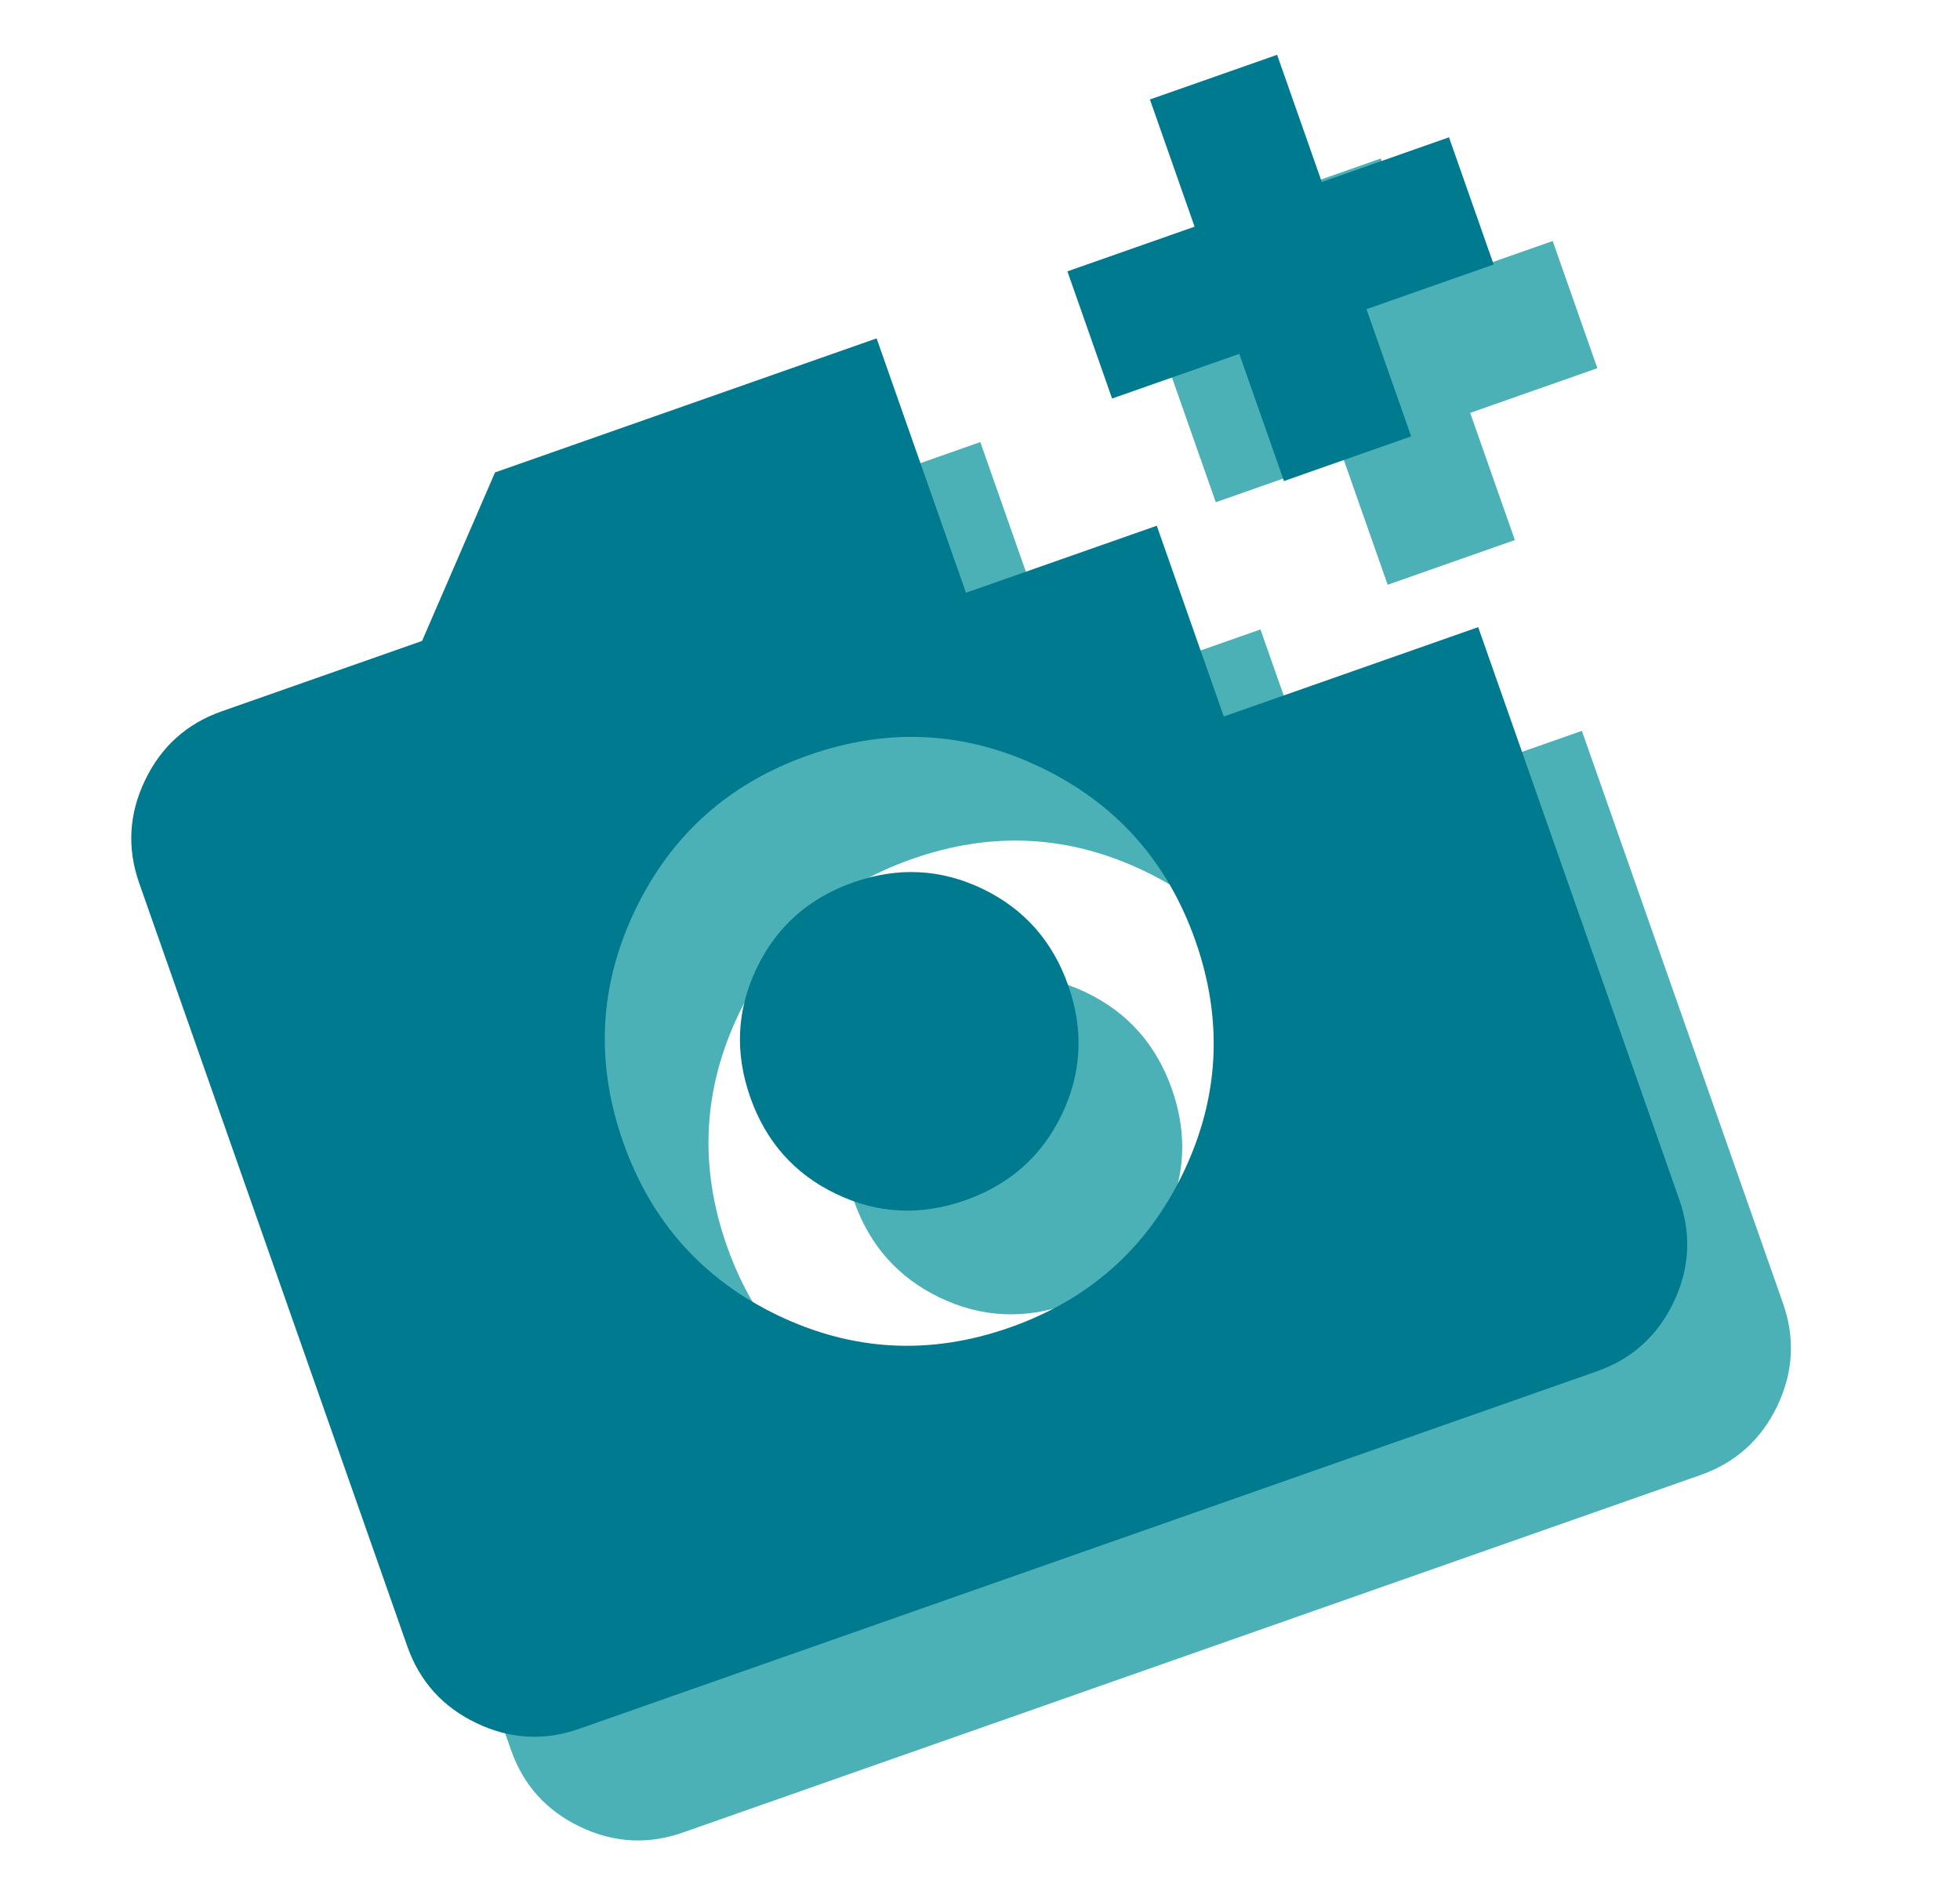
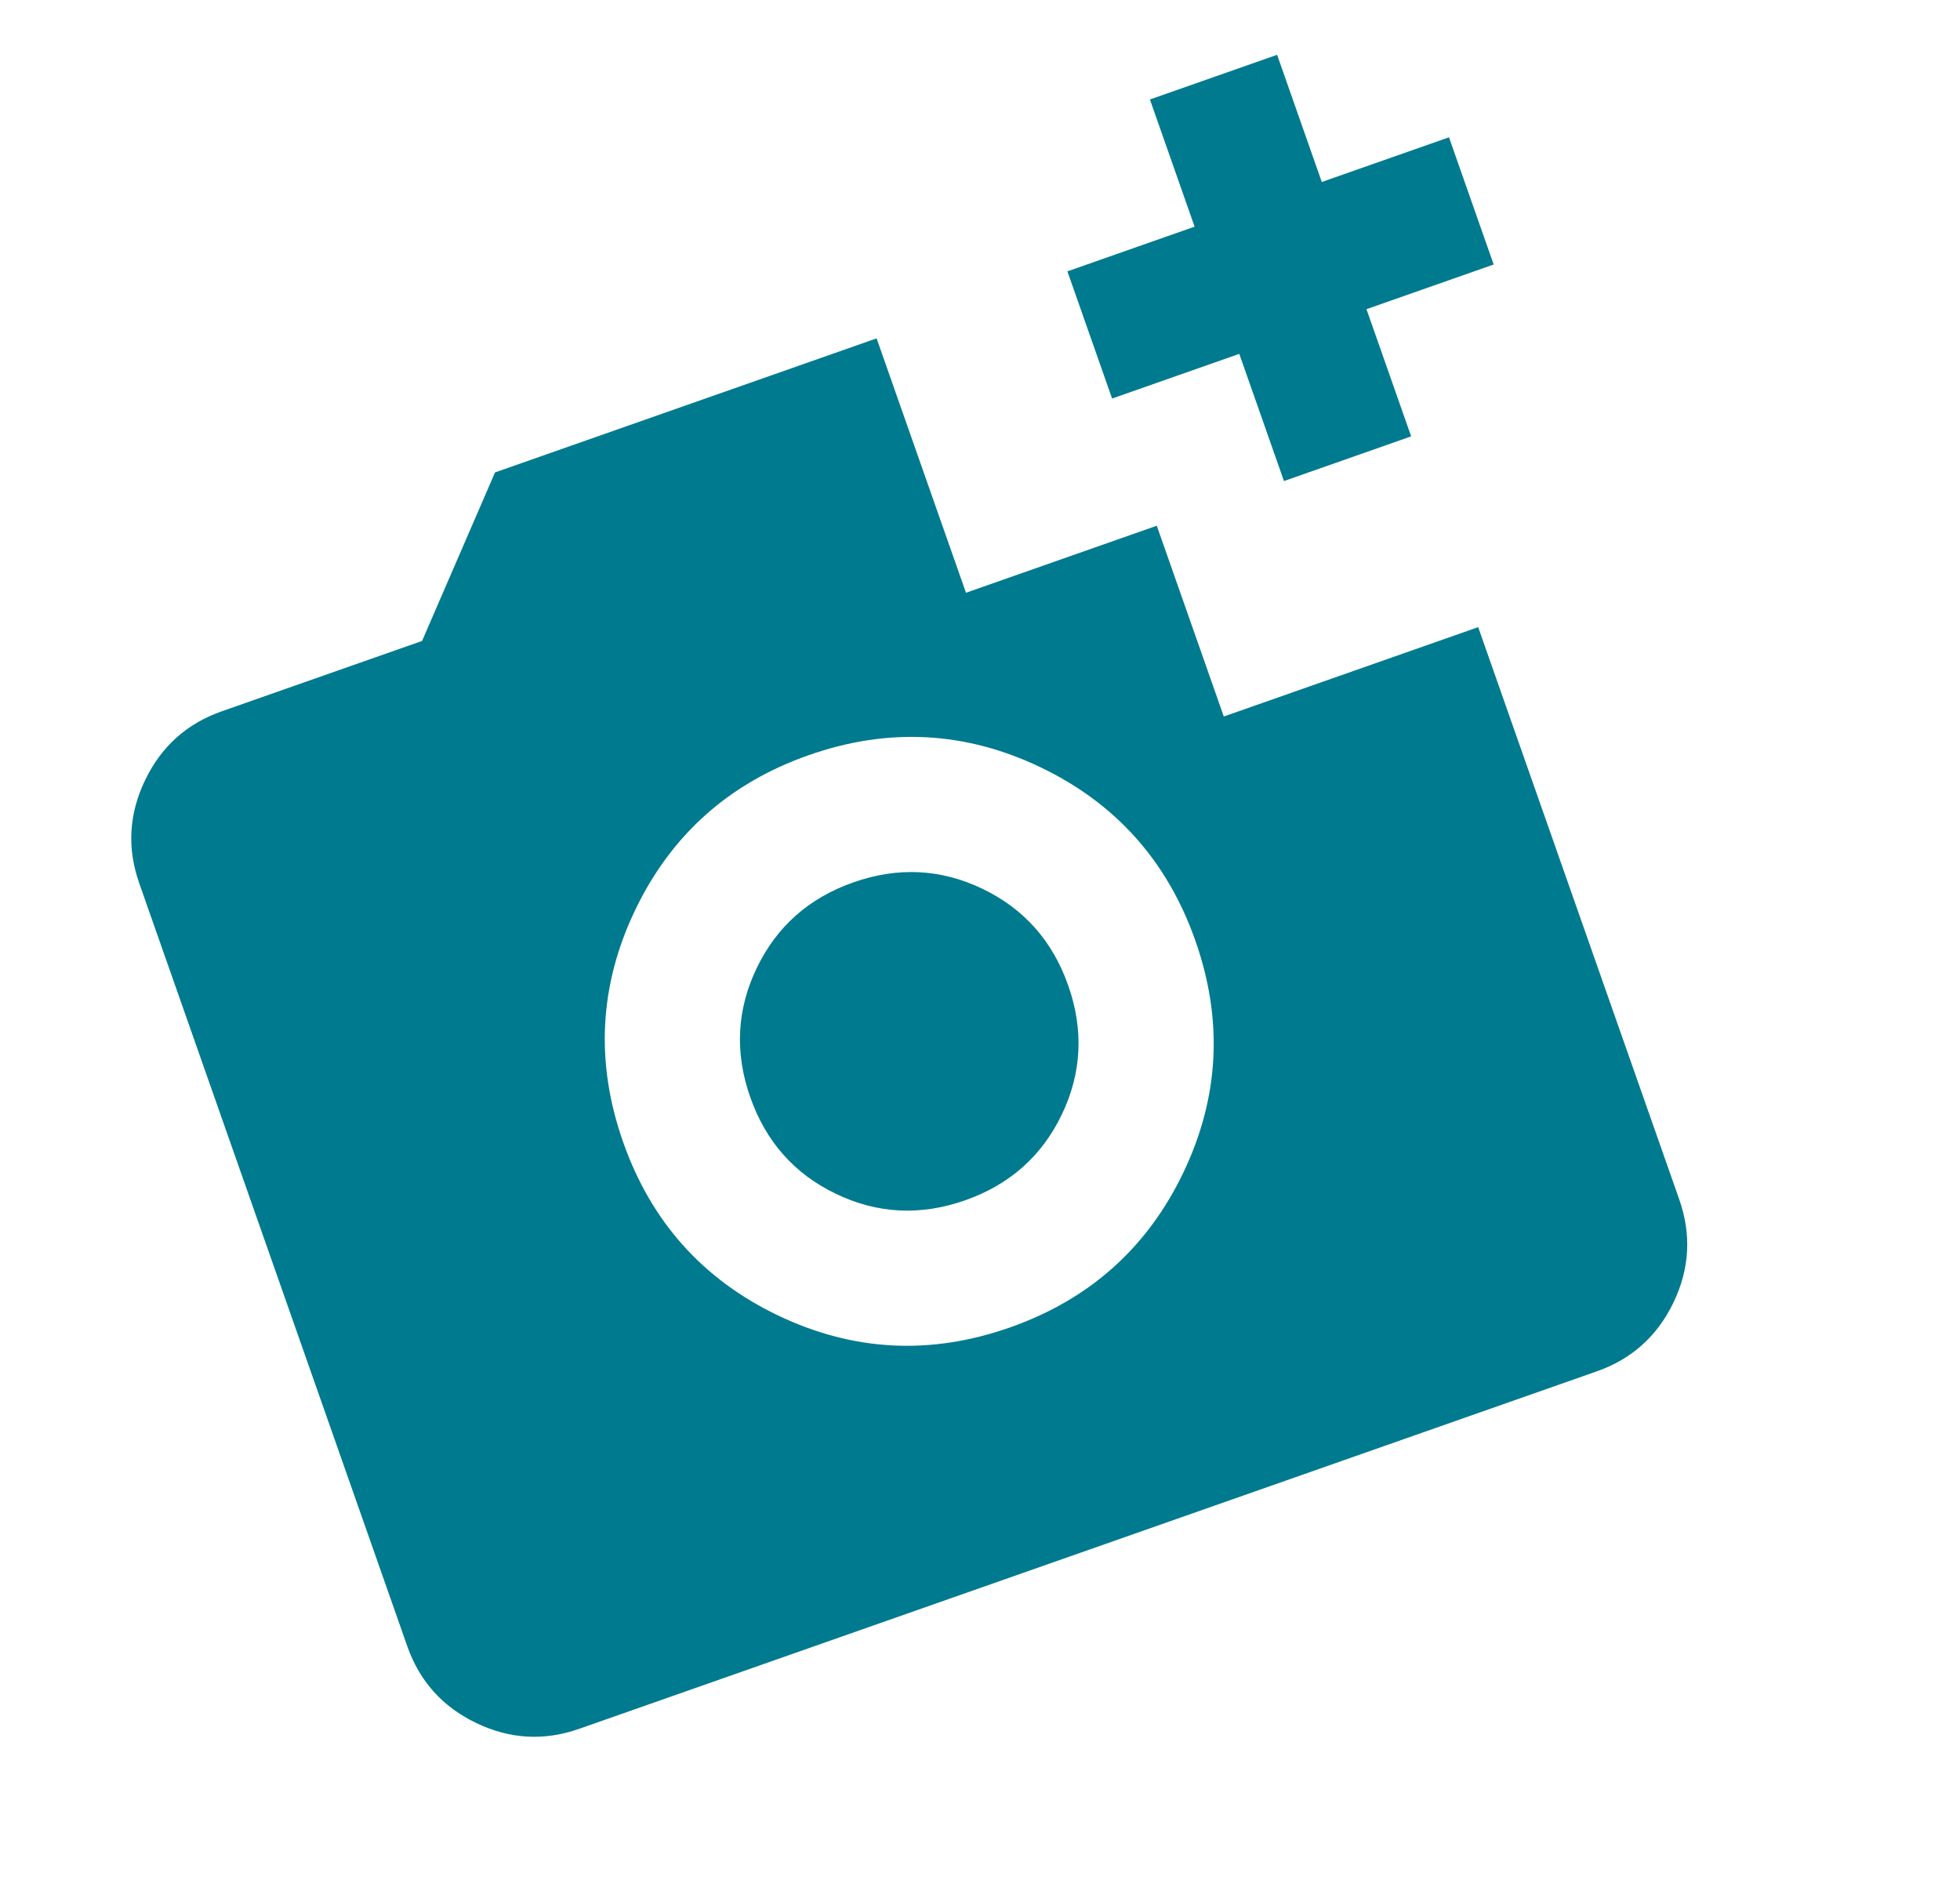
<svg xmlns="http://www.w3.org/2000/svg" width="189" height="182" viewBox="0 0 189 182" fill="none">
-   <path d="M65.851 176.715C62.478 177.9 59.17 177.714 55.927 176.158C52.679 174.598 50.462 172.132 49.277 168.759L23.424 95.168C22.239 91.795 22.427 88.487 23.988 85.242C25.544 81.995 28.008 79.779 31.381 78.594L50.699 71.808L57.735 55.557L94.53 42.63L103.148 67.161L121.546 60.698L128.009 79.095L152.539 70.478L171.929 125.671C173.114 129.044 172.929 132.354 171.373 135.601C169.812 138.845 167.345 141.06 163.973 142.245L65.851 176.715ZM107.372 138.016C115.037 135.323 120.612 130.352 124.096 123.102C127.574 115.849 127.966 108.39 125.273 100.725C122.58 93.059 117.609 87.484 110.359 84.001C103.107 80.522 95.648 80.13 87.982 82.823C80.316 85.516 74.742 90.487 71.258 97.737C67.78 104.99 67.387 112.449 70.08 120.114C72.773 127.78 77.745 133.355 84.994 136.838C92.247 140.317 99.706 140.709 107.372 138.016ZM103.063 125.751C98.77 127.259 94.621 127.052 90.615 125.129C86.61 123.206 83.853 120.098 82.345 115.806C80.837 111.513 81.044 107.364 82.967 103.358C84.89 99.353 87.998 96.596 92.291 95.088C96.584 93.58 100.733 93.787 104.738 95.71C108.743 97.633 111.5 100.741 113.008 105.033C114.516 109.326 114.309 113.475 112.386 117.481C110.463 121.486 107.356 124.243 103.063 125.751ZM133.811 56.389L129.502 44.124L117.237 48.432L112.928 36.167L125.193 31.858L120.885 19.593L133.15 15.284L137.458 27.55L149.724 23.241L154.032 35.506L141.767 39.815L146.076 52.08L133.811 56.389Z" fill="#4BB1B7" />
  <path d="M55.851 166.715C52.478 167.9 49.17 167.714 45.927 166.158C42.679 164.598 40.462 162.132 39.277 158.759L13.425 85.168C12.239 81.795 12.428 78.487 13.988 75.242C15.544 71.995 18.008 69.779 21.381 68.594L40.699 61.808L47.735 45.557L84.53 32.63L93.148 57.161L111.546 50.698L118.009 69.095L142.539 60.478L161.929 115.671C163.114 119.044 162.929 122.354 161.373 125.601C159.812 128.845 157.345 131.06 153.973 132.245L55.851 166.715ZM97.371 128.016C105.037 125.323 110.612 120.352 114.096 113.102C117.574 105.849 117.966 98.39 115.273 90.725C112.58 83.059 107.609 77.484 100.359 74.001C93.107 70.522 85.648 70.13 77.982 72.823C70.316 75.516 64.742 80.487 61.258 87.737C57.78 94.99 57.387 102.449 60.08 110.114C62.773 117.78 67.745 123.355 74.994 126.838C82.247 130.317 89.706 130.709 97.371 128.016ZM93.063 115.751C88.77 117.259 84.621 117.052 80.615 115.129C76.61 113.206 73.853 110.098 72.345 105.806C70.837 101.513 71.044 97.364 72.967 93.358C74.89 89.353 77.998 86.596 82.291 85.088C86.584 83.58 90.733 83.787 94.738 85.71C98.743 87.633 101.5 90.741 103.008 95.034C104.516 99.326 104.309 103.475 102.386 107.481C100.463 111.486 97.356 114.243 93.063 115.751ZM123.811 46.389L119.502 34.124L107.237 38.432L102.928 26.167L115.193 21.858L110.885 9.593L123.15 5.285L127.458 17.55L139.724 13.241L144.032 25.506L131.767 29.815L136.076 42.08L123.811 46.389Z" fill="#007A8F" />
</svg>